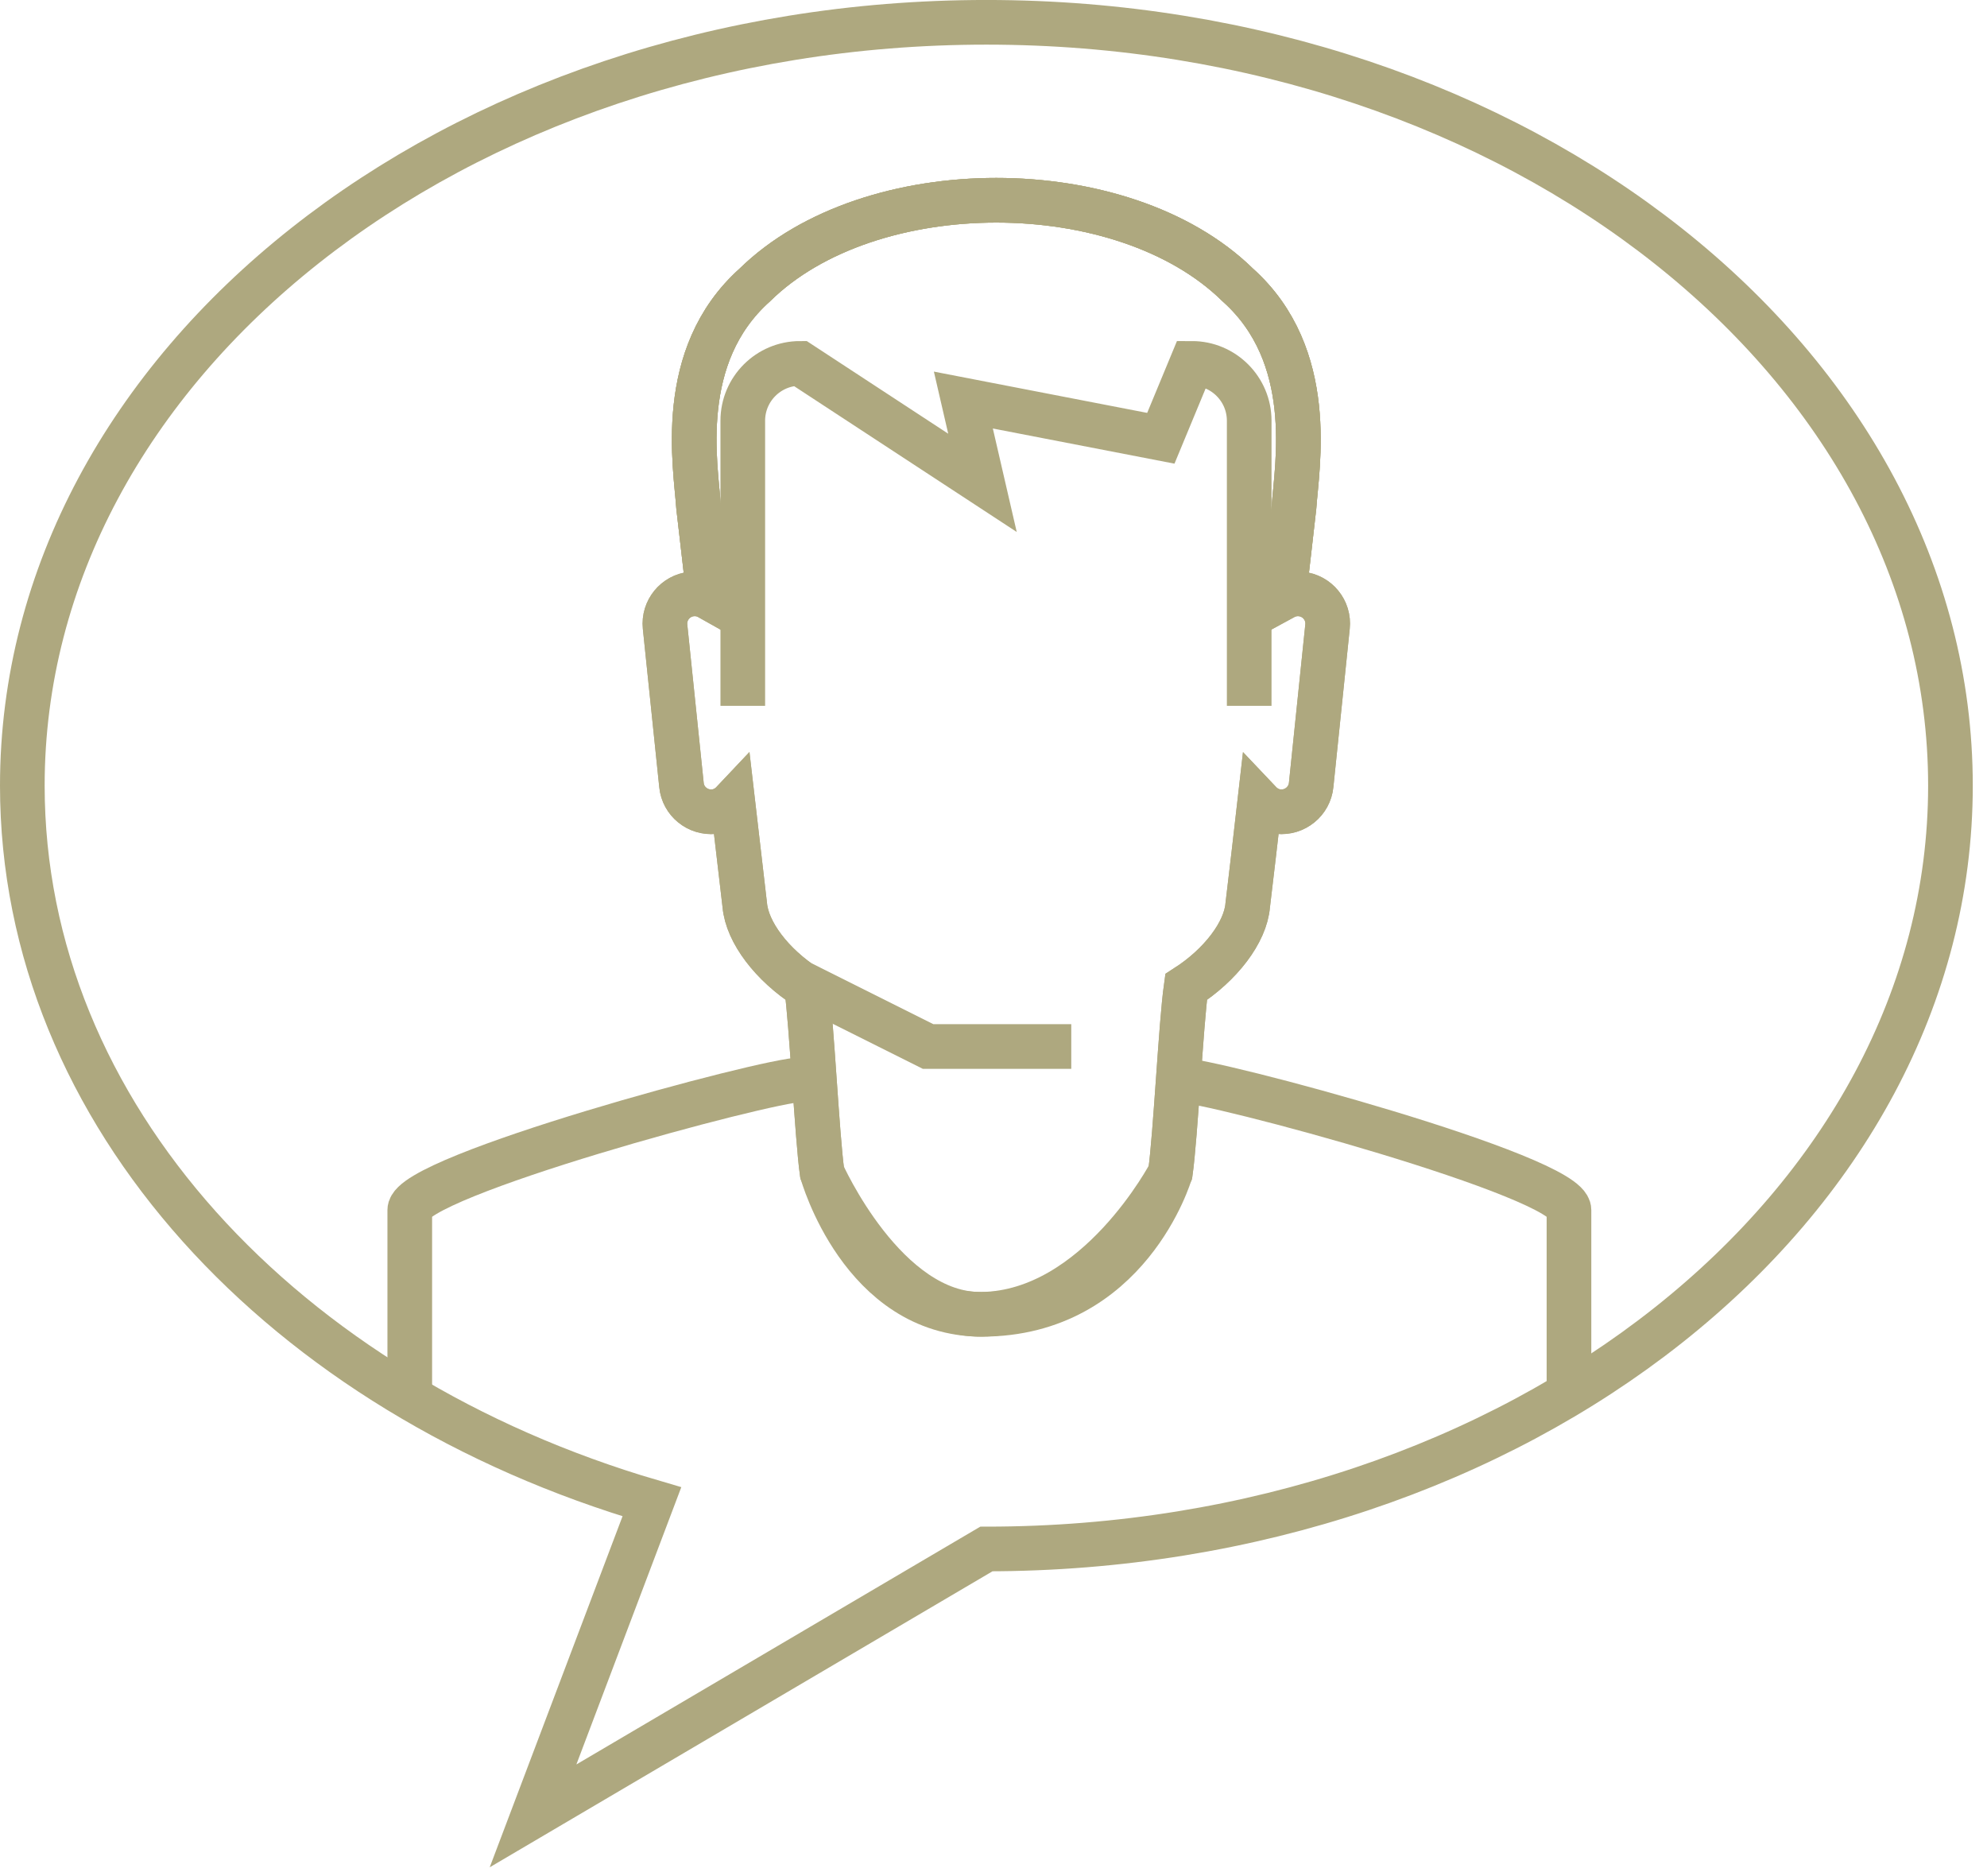
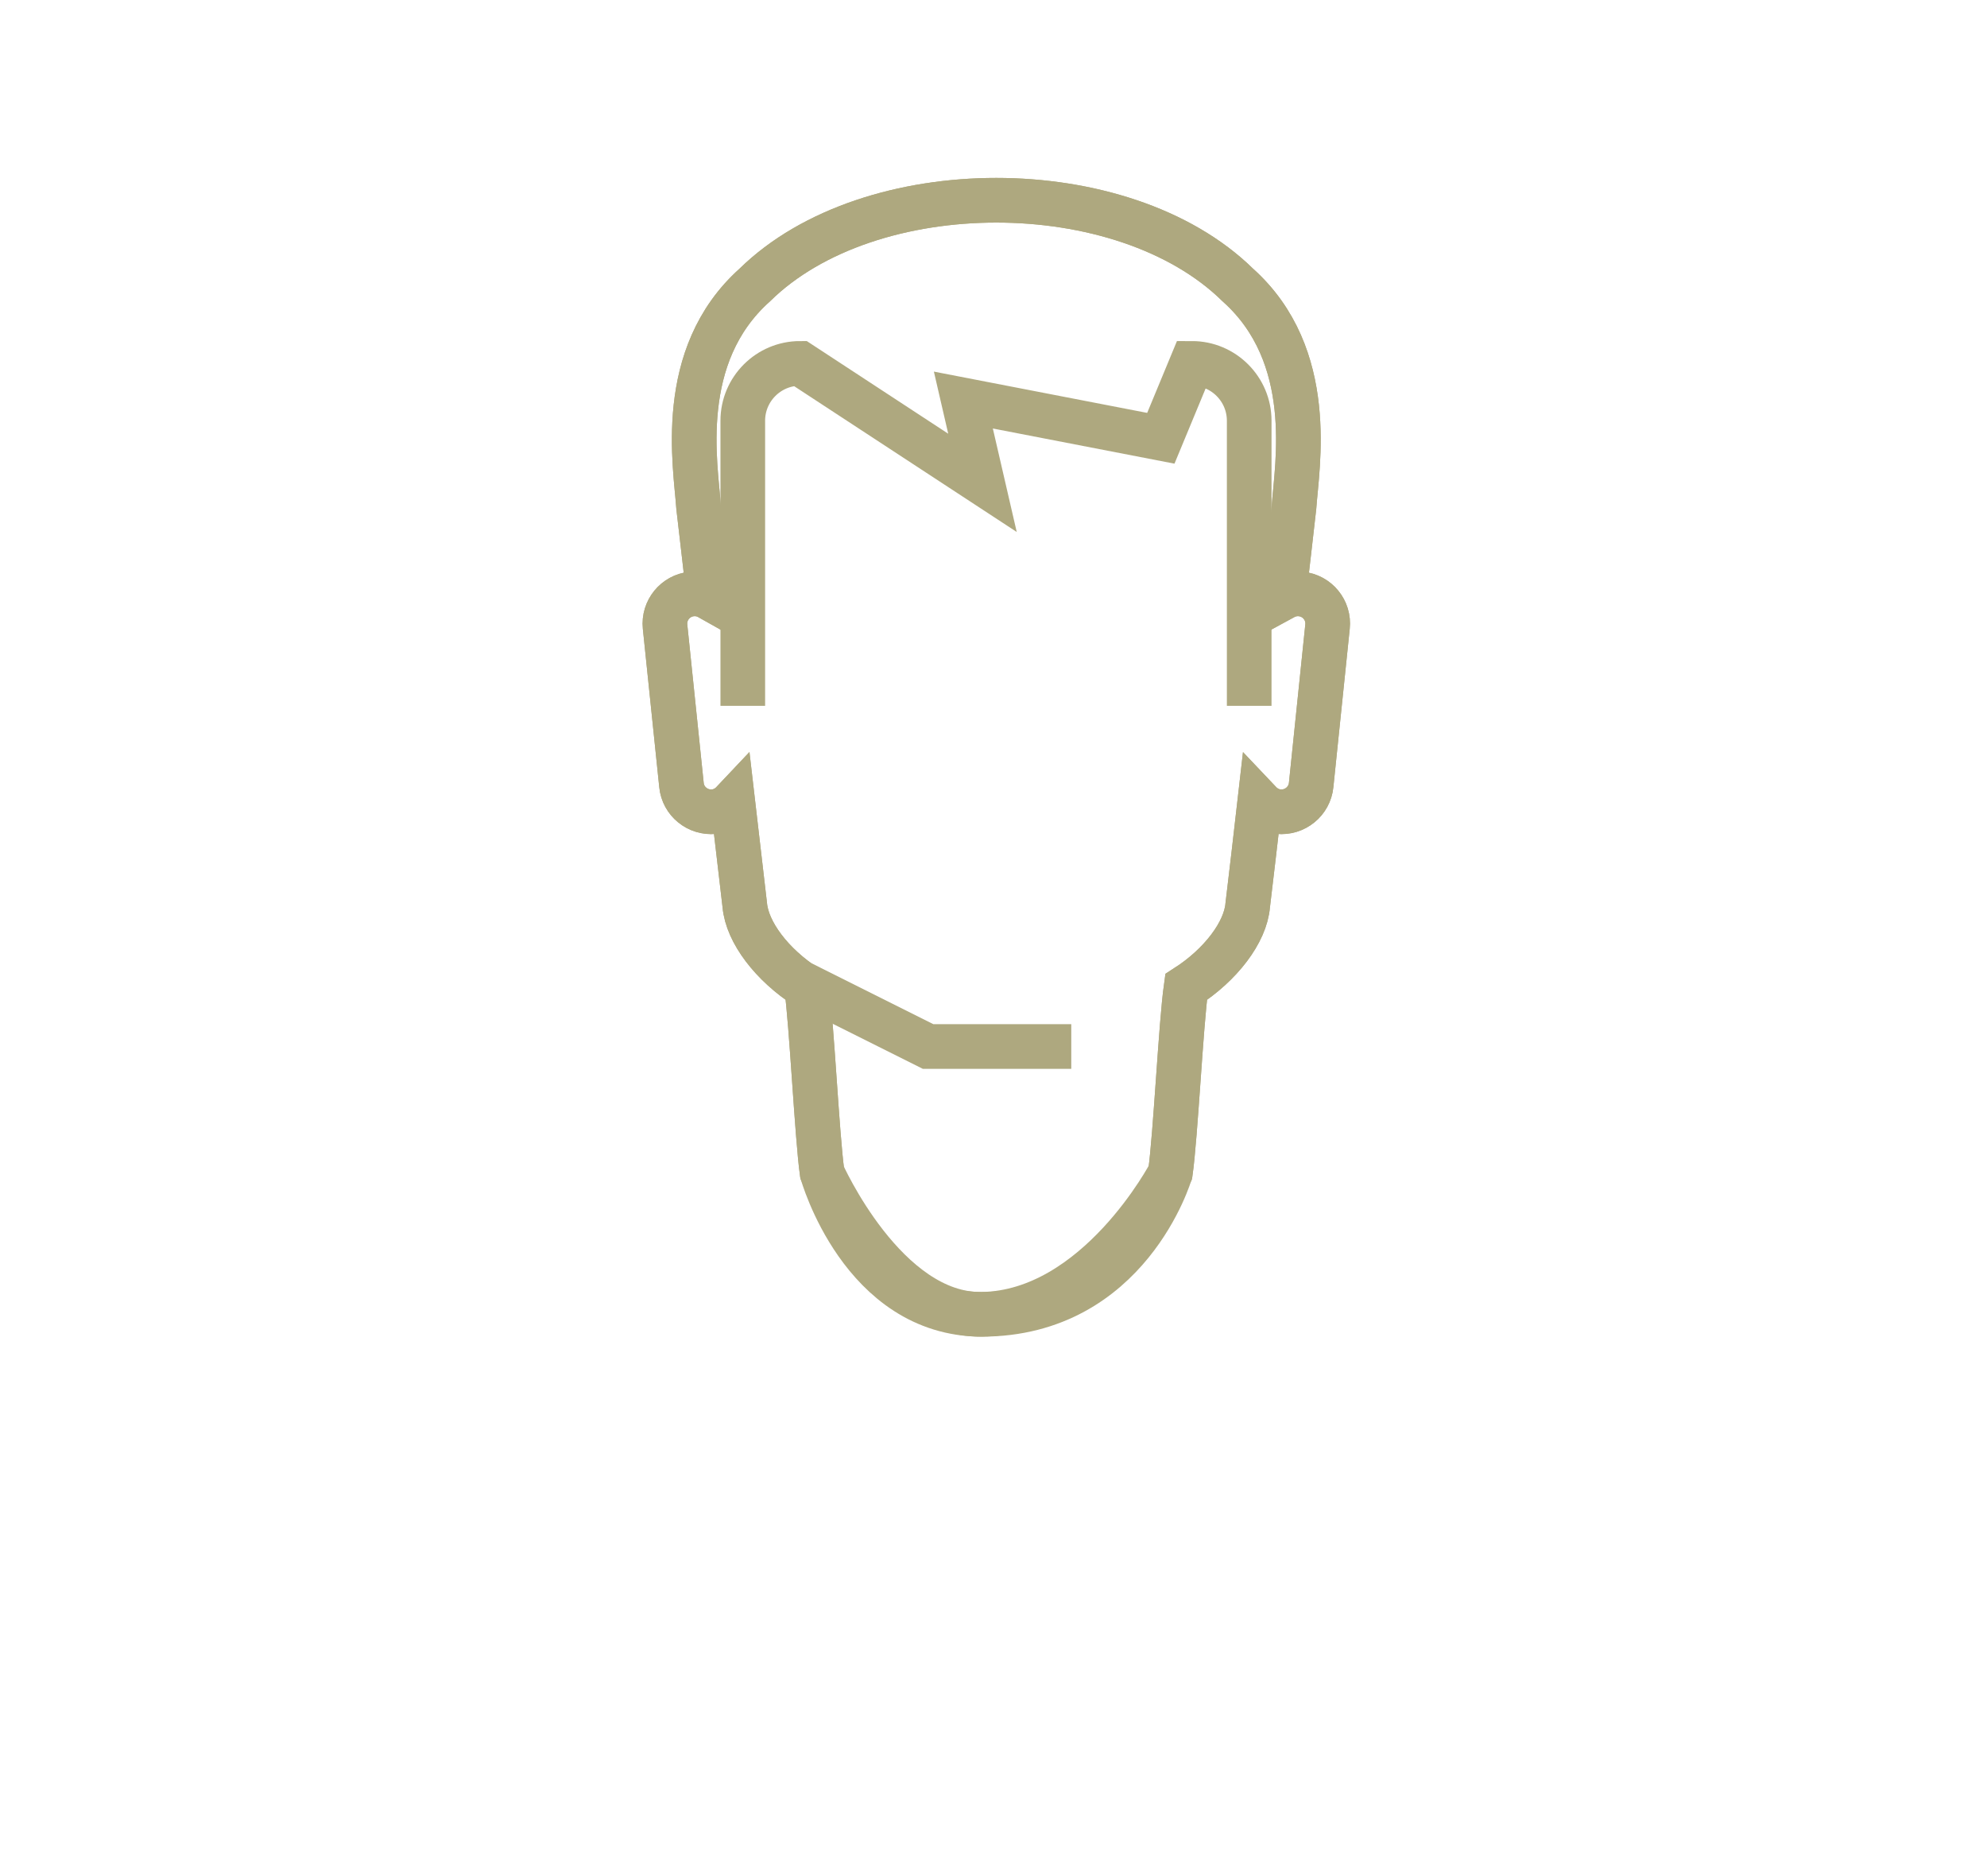
<svg xmlns="http://www.w3.org/2000/svg" width="89px" height="84px" viewBox="0 0 89 84" version="1.1">
  <title>refer_student_icon</title>
  <desc>Created with Sketch.</desc>
  <defs />
  <g id="Symbols" stroke="none" stroke-width="1" fill="none" fill-rule="evenodd">
    <g id="More-Icons" transform="translate(-276, -367)" stroke="#AEA87F" stroke-width="2">
      <g id="Page-1" transform="translate(277, 367)">
        <g id="refer_student_icon">
-           <path d="M86.363,35.185 C86.363,54.065 67.03,69.37 43.182,69.37 L22.876,81.323 L28.199,67.257 C11.736,62.435 0,49.895 0,35.185 C0,16.305 19.333,0.999 43.182,0.999 C67.03,0.999 86.363,16.305 86.363,35.185 Z" id="Stroke-1" />
-           <path d="M34.897,48.354 C33.369,48.354 17.354,52.679 17.354,54.188 L17.354,62.905" id="Stroke-3" />
-           <path d="M51.735,48.354 C53.263,48.354 69.276,52.679 69.276,54.188 L69.276,62.905" id="Stroke-5" />
          <path d="M51.422,52.519 C51.656,50.866 51.895,45.856 52.128,44.204 C53.674,43.212 54.79,41.752 54.887,40.535 C55.07,39.002 55.251,37.468 55.426,35.929 C55.641,36.156 55.929,36.315 56.26,36.349 C56.996,36.423 57.654,35.889 57.728,35.155 L58.461,28.065 C58.54,27.331 58.003,26.676 57.27,26.602 C56.992,26.574 56.726,26.634 56.492,26.761 C56.651,25.407 56.809,24.066 56.959,22.716 C57.087,20.865 57.998,15.939 54.439,12.76 C49.288,7.704 37.959,7.704 32.811,12.76 C29.251,15.939 30.166,20.865 30.291,22.716 C30.447,24.066 30.605,25.407 30.757,26.761 C30.531,26.634 30.258,26.574 29.982,26.602 C29.251,26.676 28.714,27.331 28.789,28.065 L29.524,35.155 C29.595,35.889 30.252,36.423 30.99,36.349 C31.321,36.315 31.607,36.156 31.821,35.929 C31.998,37.468 32.178,39.002 32.359,40.535 C32.466,41.752 33.579,43.212 35.126,44.204 C35.358,45.856 35.594,50.864 35.823,52.519 C35.823,52.519 38.655,58.929 42.975,58.861 C48.165,58.78 51.422,52.519 51.422,52.519 Z" id="Stroke-7" />
-           <path d="M56.542,26.333 C56.683,25.125 56.825,23.924 56.959,22.716 C57.086,20.866 57.998,15.939 54.438,12.76 C49.288,7.704 37.959,7.704 32.812,12.76 C29.251,15.939 30.166,20.866 30.291,22.716 C30.431,23.924 30.571,25.125 30.708,26.333" id="Stroke-9" />
          <path d="M32.27,31.611 L32.27,18.842 C32.27,17.426 33.421,16.274 34.838,16.274 L43.006,21.624 L42.15,17.916 L50.995,19.628 L52.385,16.274 C53.802,16.274 54.953,17.426 54.953,18.842 L54.953,31.611" id="Stroke-11" />
          <path d="M51.422,52.519 C51.656,50.866 51.895,45.856 52.128,44.204 C53.674,43.212 54.79,41.752 54.887,40.535 C55.07,39.002 55.251,37.468 55.426,35.929 C55.641,36.156 55.929,36.315 56.26,36.349 C56.996,36.423 57.654,35.889 57.728,35.155 L58.461,28.065 C58.54,27.331 58.003,26.676 57.27,26.602 C56.992,26.574 56.726,26.634 56.492,26.761 C56.651,25.407 56.809,24.066 56.959,22.716 C57.087,20.865 57.998,15.939 54.439,12.76 C49.288,7.704 37.959,7.704 32.811,12.76 C29.251,15.939 30.166,20.865 30.291,22.716 C30.447,24.066 30.605,25.407 30.757,26.761 C30.531,26.634 30.258,26.574 29.982,26.602 C29.251,26.676 28.714,27.331 28.789,28.065 L29.524,35.155 C29.595,35.889 30.252,36.423 30.99,36.349 C31.321,36.315 31.607,36.156 31.821,35.929 C31.998,37.468 32.178,39.002 32.359,40.535 C32.466,41.752 33.579,43.212 35.126,44.204 C35.358,45.856 35.594,50.864 35.823,52.519 C35.823,52.519 37.585,58.861 42.975,58.861 C49.568,58.861 51.422,52.519 51.422,52.519 Z" id="Stroke-13" />
          <polyline id="Stroke-15" points="46.983 46.868 40.571 46.868 34.928 44.046" />
        </g>
      </g>
    </g>
  </g>
</svg>